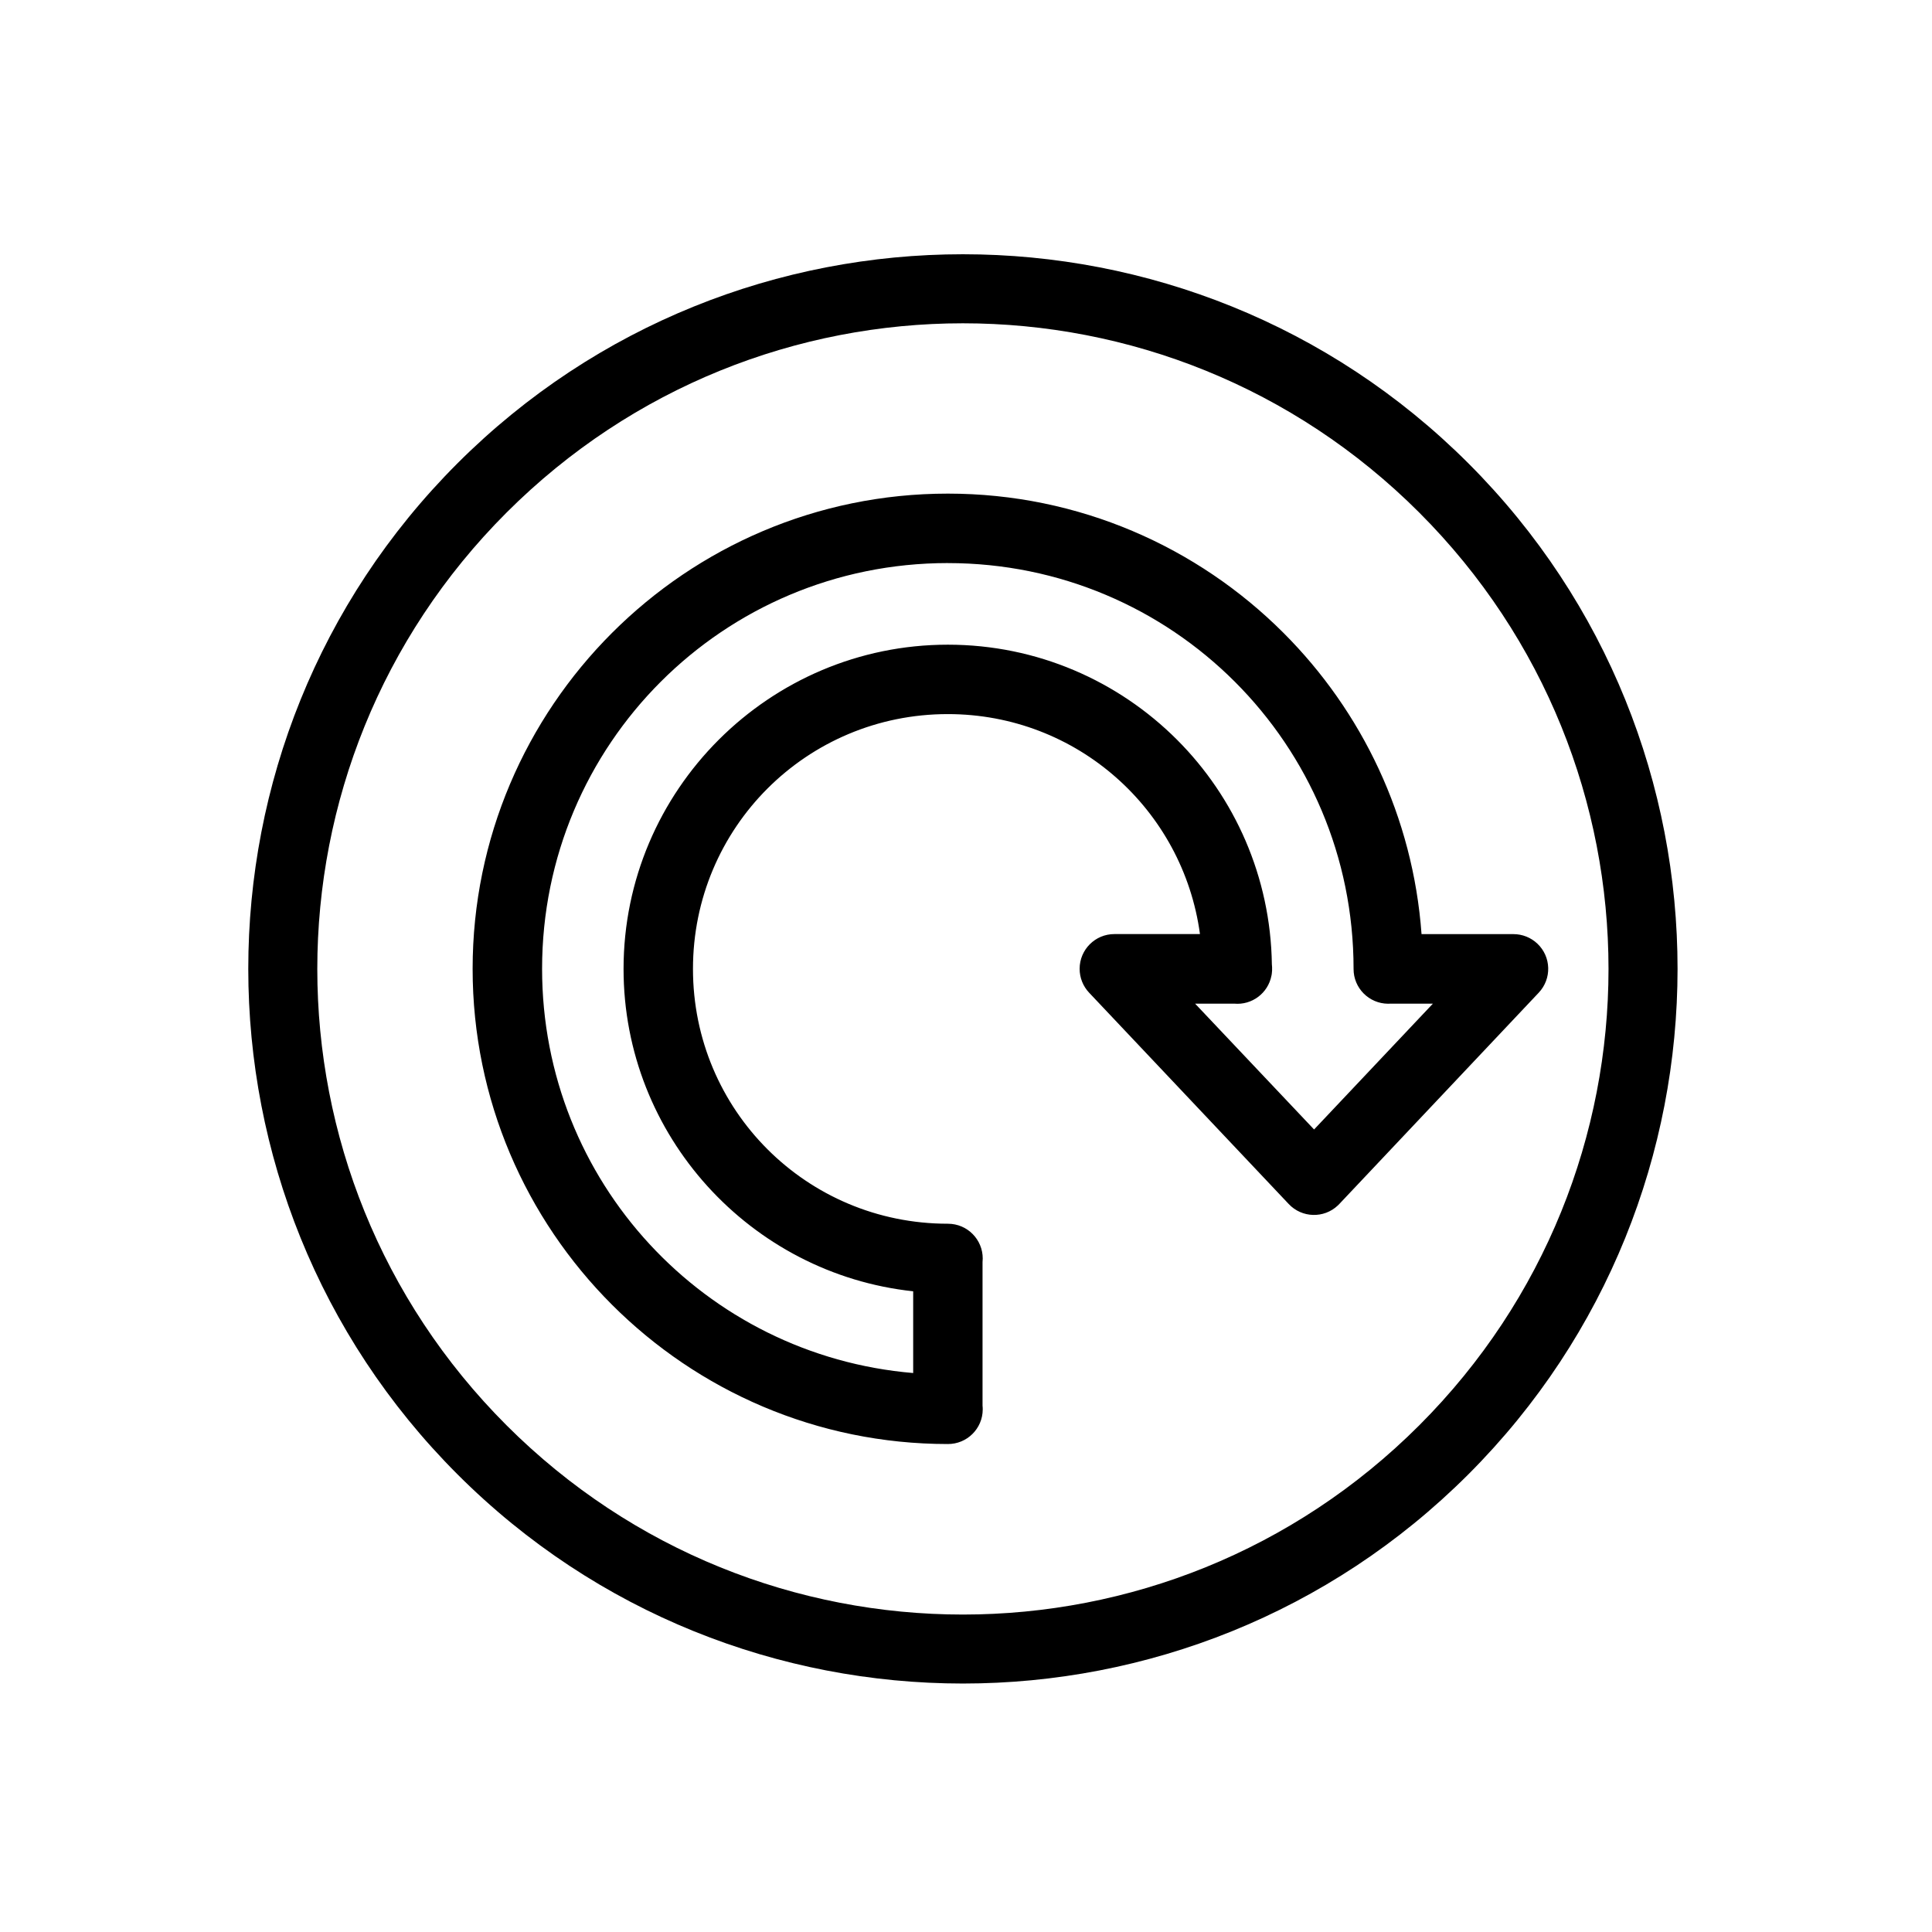
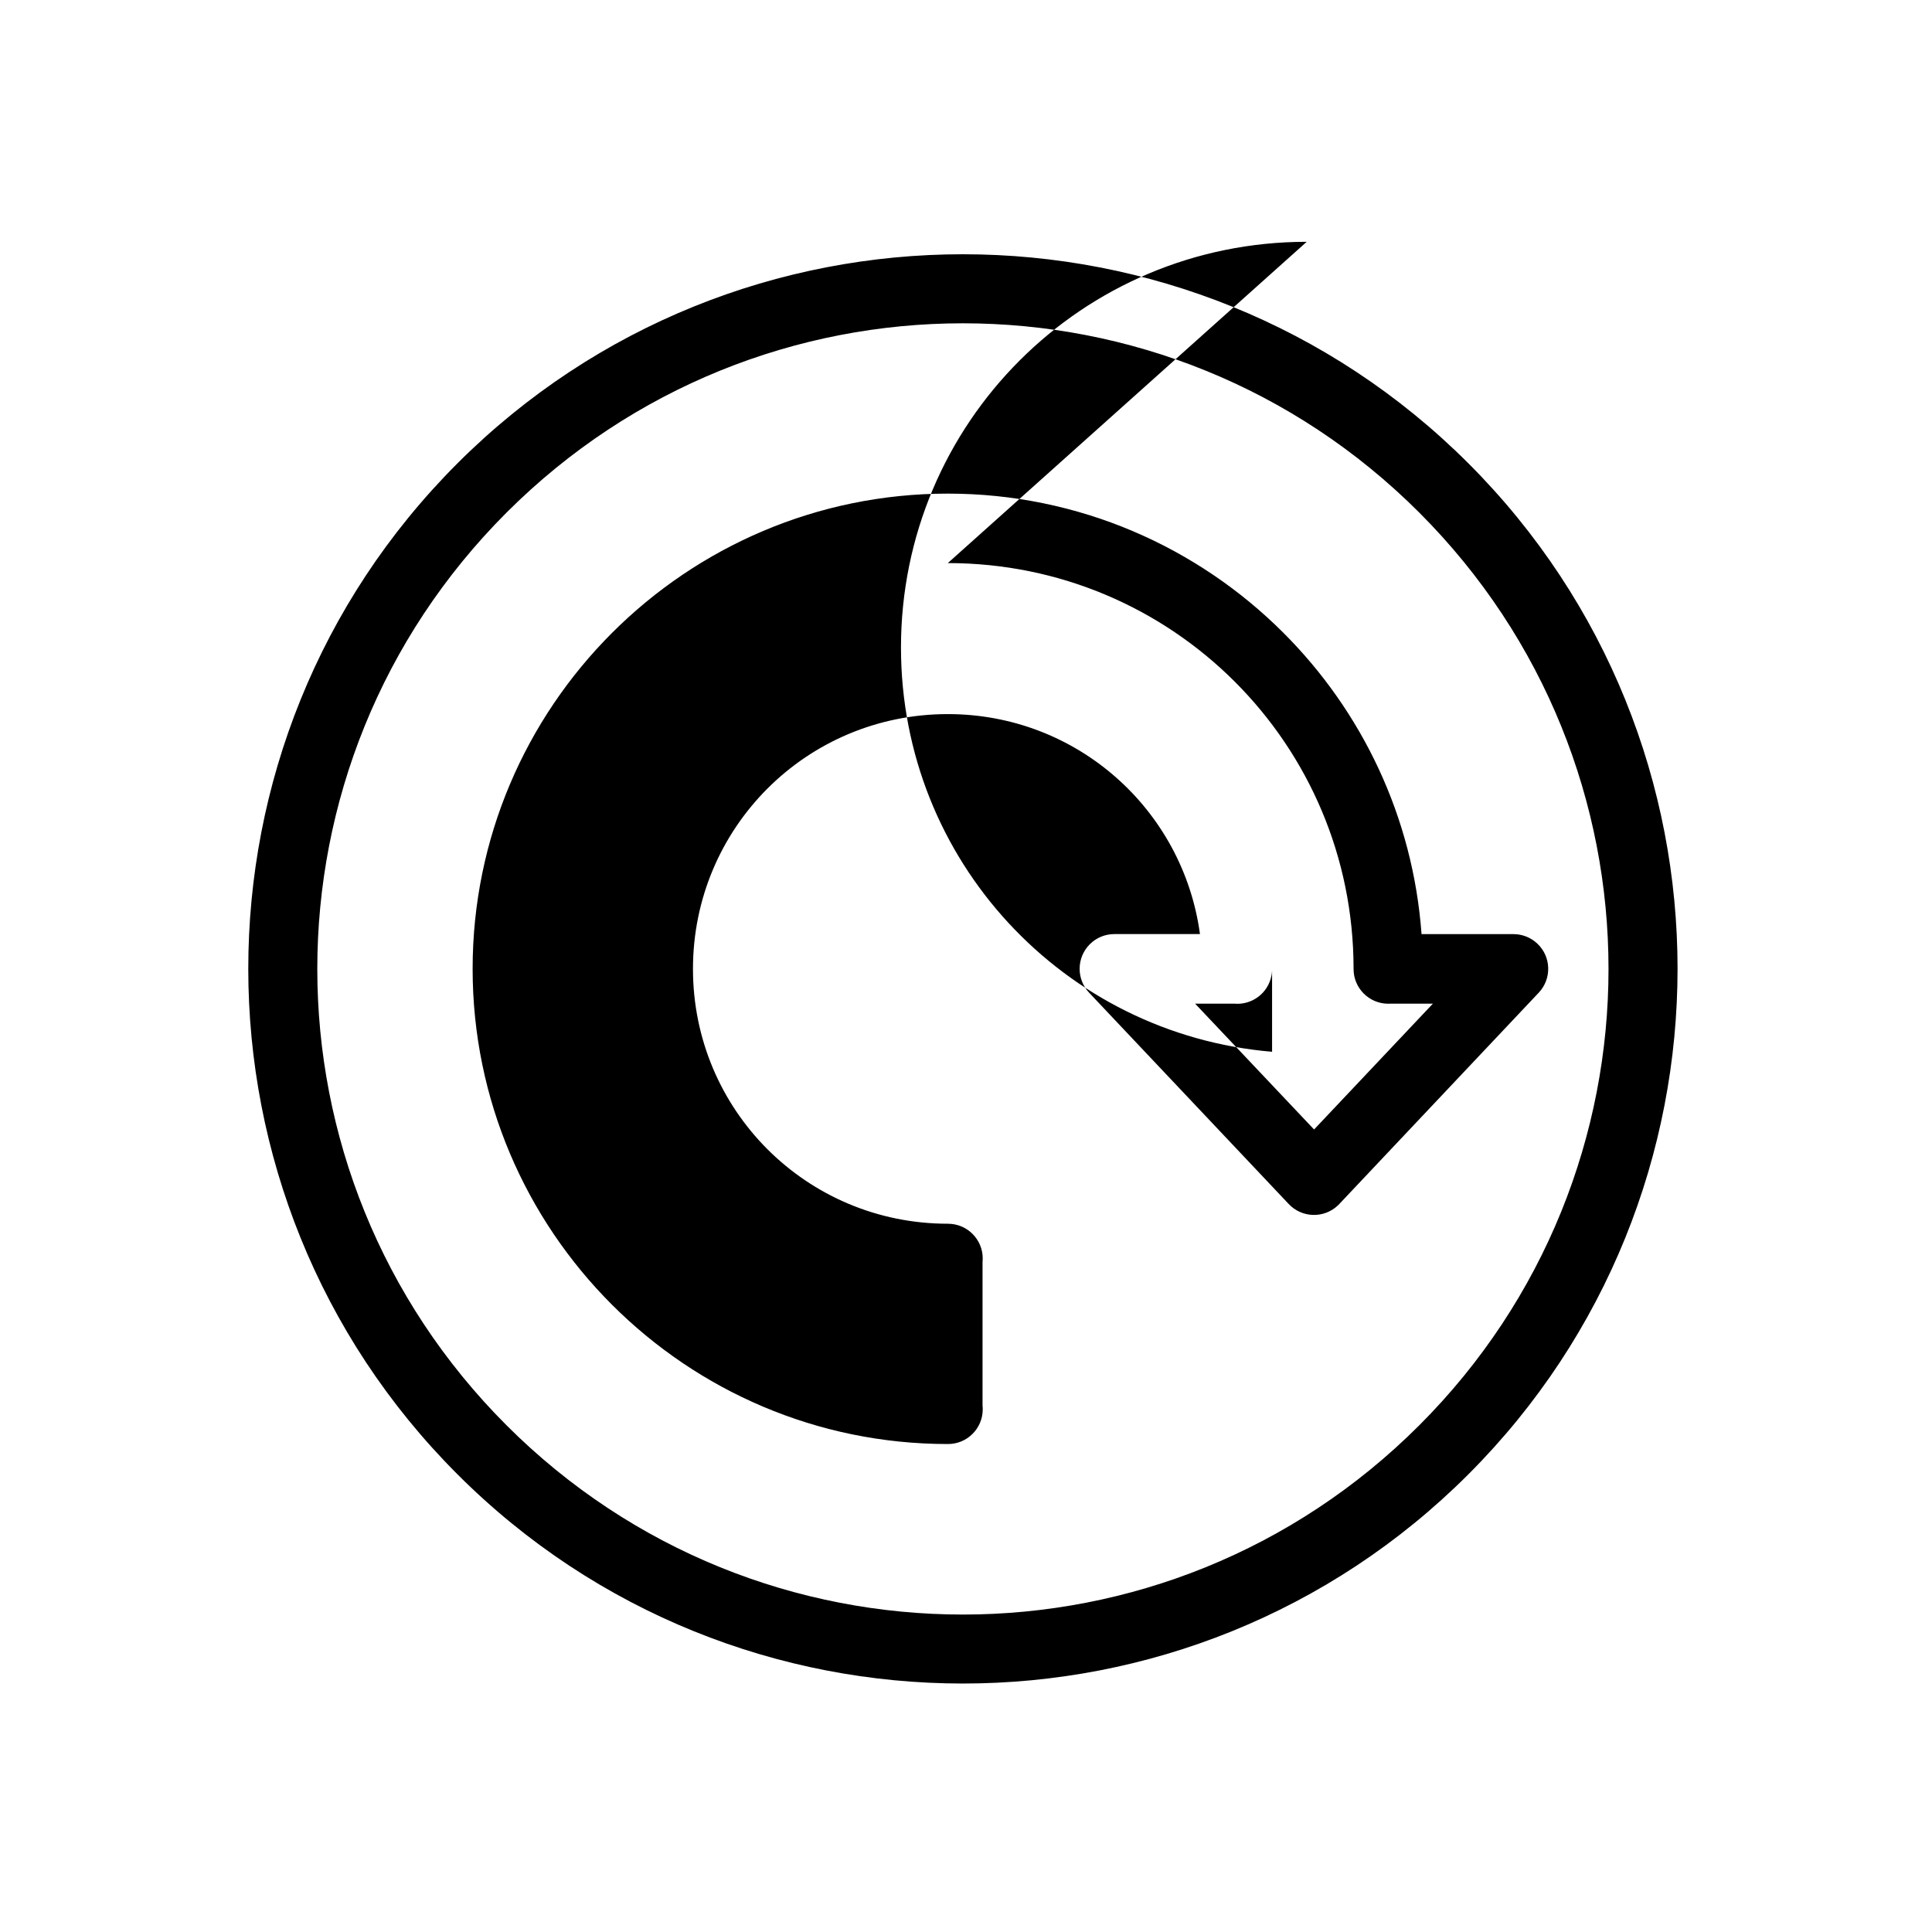
<svg xmlns="http://www.w3.org/2000/svg" fill="#000000" width="800px" height="800px" version="1.1" viewBox="144 144 512 512">
-   <path d="m399.18 211.38c-48.512 0-97.012 18.48-133.97 55.43-73.906 73.91-73.875 194 0.035 267.91 73.902 73.91 193.96 73.91 267.88 0 73.902-73.91 73.938-194 0.035-267.91-36.961-36.957-85.477-55.43-133.98-55.43zm0 18.297c43.746 0 87.508 16.727 120.94 50.164 66.871 66.871 66.871 175.01 0 241.88s-175.01 66.871-241.88 0c-66.871-66.871-66.871-175.01 0-241.88 33.438-33.43 77.18-50.164 120.94-50.164zm-4 45.137c-69.441 0-125.93 56.5-125.93 125.94s56.488 125.93 125.93 125.93c5.082 0.027 9.227-4.07 9.254-9.152 0.004-0.348-0.016-0.684-0.051-1.031v-38.039c0.527-5.055-3.152-9.582-8.207-10.109-0.336-0.035-0.668-0.051-1.004-0.051-37.406 0-67.527-30.133-67.527-67.531 0-37.398 30.121-67.527 67.527-67.527 34.258 0 62.348 25.309 66.832 58.297h-22.664c-5.082-0.012-9.215 4.098-9.227 9.188-0.004 2.363 0.895 4.637 2.523 6.356l52.895 56c3.488 3.699 9.309 3.867 13.008 0.379 0.129-0.125 0.258-0.25 0.379-0.379l52.852-56c3.492-3.688 3.344-9.516-0.352-13.008-1.715-1.625-3.984-2.523-6.344-2.523h-24.352c-2.258-31.059-15.793-59.035-36.559-79.805-22.785-22.805-54.266-36.934-88.984-36.934zm0 18.41c59.496 0 107.53 48.035 107.53 107.53-0.027 5.082 4.082 9.219 9.156 9.246 0.223 0 0.441-0.004 0.66-0.023h0.055 11.152l-31.488 33.348-31.531-33.348h10.344c4.707 0.438 8.98-2.758 9.887-7.402 0.027-0.133 0.055-0.281 0.078-0.414 0-0.027 0.004-0.062 0.012-0.09 0.039-0.273 0.062-0.555 0.078-0.828v-0.172c0.023-0.5 0.004-1.004-0.055-1.5-0.332-23.199-9.852-44.246-25.145-59.543-15.562-15.562-37.051-25.18-60.727-25.18-47.352 0-85.938 38.582-85.938 85.926 0 44.246 33.699 80.82 76.754 85.434v21.66c-55.172-4.644-98.344-50.719-98.344-107.12-0.012-59.488 48.023-107.53 107.52-107.53z" />
+   <path d="m399.18 211.38c-48.512 0-97.012 18.48-133.97 55.43-73.906 73.91-73.875 194 0.035 267.91 73.902 73.91 193.96 73.91 267.88 0 73.902-73.91 73.938-194 0.035-267.91-36.961-36.957-85.477-55.43-133.98-55.43zm0 18.297c43.746 0 87.508 16.727 120.94 50.164 66.871 66.871 66.871 175.01 0 241.88s-175.01 66.871-241.88 0c-66.871-66.871-66.871-175.01 0-241.88 33.438-33.43 77.18-50.164 120.94-50.164zm-4 45.137c-69.441 0-125.93 56.5-125.93 125.94s56.488 125.93 125.93 125.93c5.082 0.027 9.227-4.07 9.254-9.152 0.004-0.348-0.016-0.684-0.051-1.031v-38.039c0.527-5.055-3.152-9.582-8.207-10.109-0.336-0.035-0.668-0.051-1.004-0.051-37.406 0-67.527-30.133-67.527-67.531 0-37.398 30.121-67.527 67.527-67.527 34.258 0 62.348 25.309 66.832 58.297h-22.664c-5.082-0.012-9.215 4.098-9.227 9.188-0.004 2.363 0.895 4.637 2.523 6.356l52.895 56c3.488 3.699 9.309 3.867 13.008 0.379 0.129-0.125 0.258-0.25 0.379-0.379l52.852-56c3.492-3.688 3.344-9.516-0.352-13.008-1.715-1.625-3.984-2.523-6.344-2.523h-24.352c-2.258-31.059-15.793-59.035-36.559-79.805-22.785-22.805-54.266-36.934-88.984-36.934zm0 18.41c59.496 0 107.53 48.035 107.53 107.53-0.027 5.082 4.082 9.219 9.156 9.246 0.223 0 0.441-0.004 0.66-0.023h0.055 11.152l-31.488 33.348-31.531-33.348h10.344c4.707 0.438 8.98-2.758 9.887-7.402 0.027-0.133 0.055-0.281 0.078-0.414 0-0.027 0.004-0.062 0.012-0.09 0.039-0.273 0.062-0.555 0.078-0.828v-0.172v21.66c-55.172-4.644-98.344-50.719-98.344-107.12-0.012-59.488 48.023-107.53 107.52-107.53z" />
</svg>